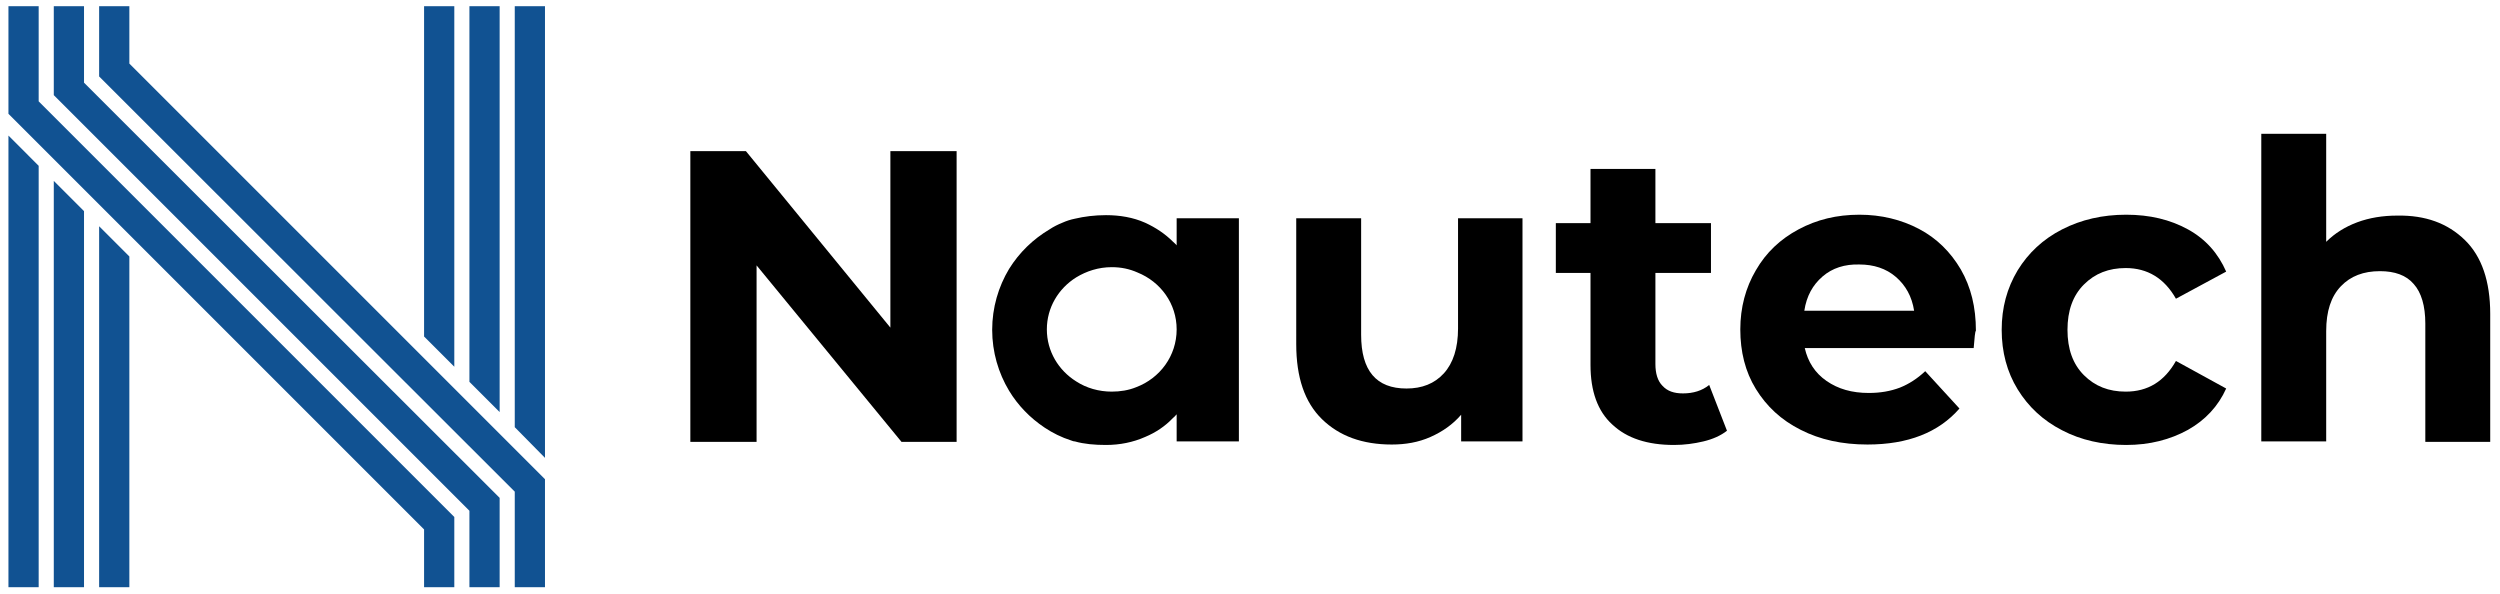
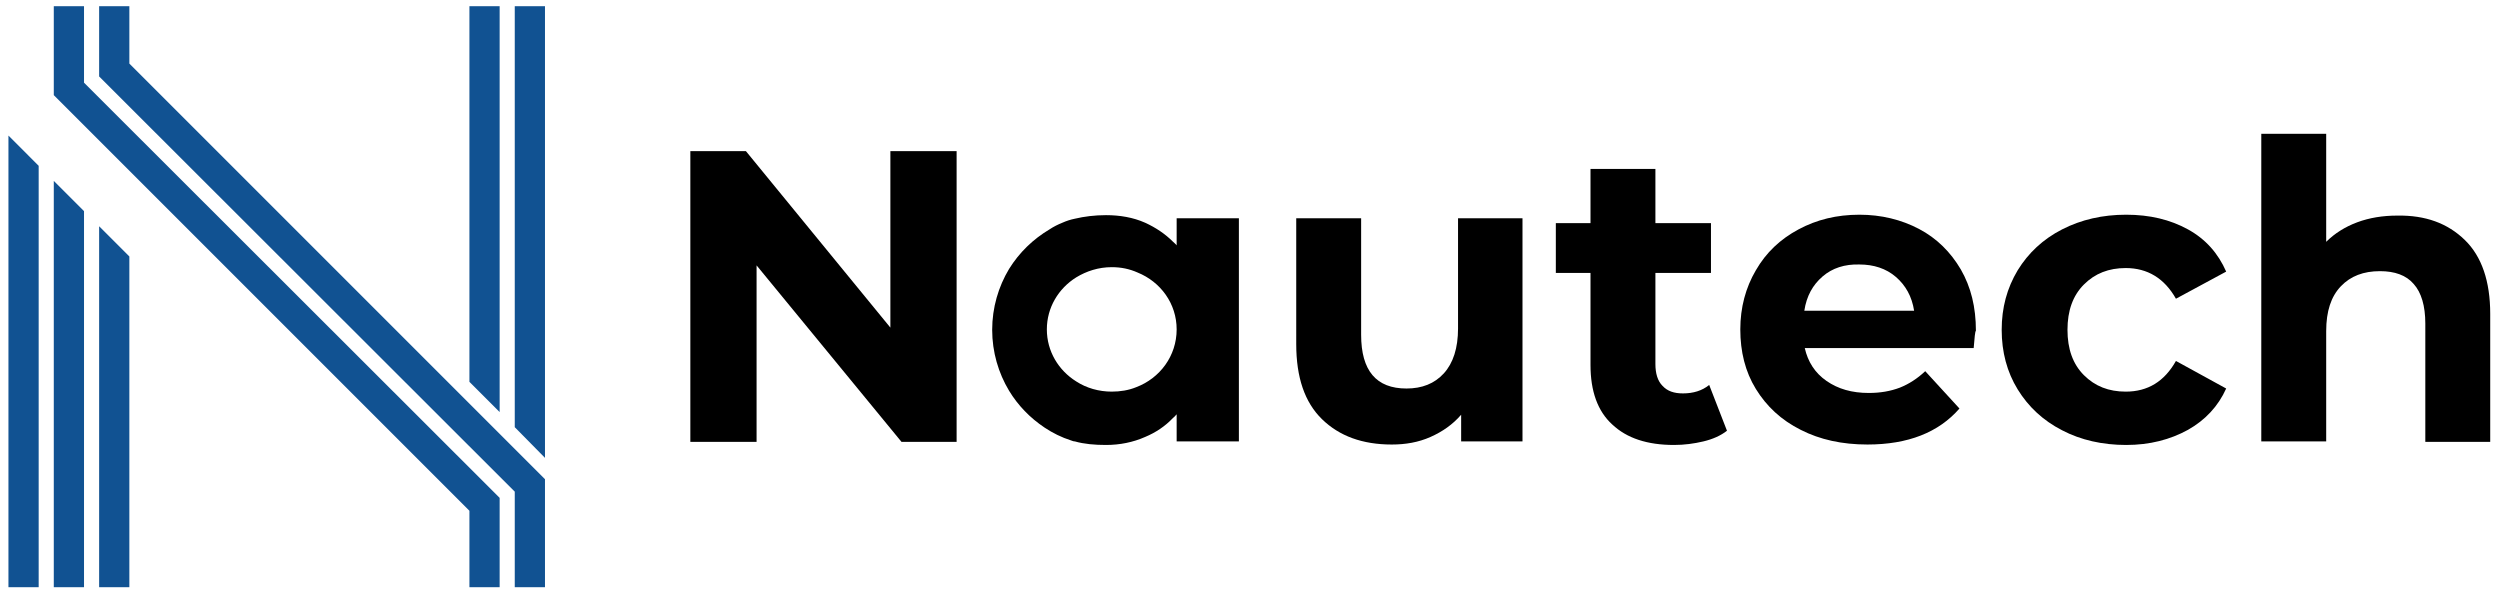
<svg xmlns="http://www.w3.org/2000/svg" version="1.1" id="Layer_1" x="0px" y="0px" viewBox="0 0 562.4 133.6" style="enable-background:new 0 0 562.4 133.6;" xml:space="preserve">
  <style type="text/css">
	.st0{fill:#115292;}
</style>
  <g id="XMLID_291_">
    <g id="XMLID_1114_">
      <path id="XMLID_1129_" d="M215.2,34v65.4h-12.4l-32.6-39.7v39.7h-14.9V34h12.5l32.5,39.7V34H215.2z" />
      <path id="XMLID_1127_" d="M342.5,49.1v50.2h-13.8v-6c-1.9,2.2-4.2,3.8-6.9,5c-2.7,1.2-5.6,1.7-8.7,1.7c-6.6,0-11.8-1.9-15.7-5.7    c-3.9-3.8-5.8-9.4-5.8-16.9V49.1h14.6v26.2c0,8.1,3.4,12.1,10.2,12.1c3.5,0,6.3-1.1,8.4-3.4c2.1-2.3,3.2-5.7,3.2-10.1V49.1    L342.5,49.1L342.5,49.1z" />
      <path id="XMLID_1125_" d="M388.5,96.9c-1.4,1.1-3.2,1.9-5.3,2.4c-2.1,0.5-4.3,0.8-6.6,0.8c-6,0-10.6-1.5-13.9-4.6    c-3.3-3-4.9-7.5-4.9-13.4V61.4h-7.8V50.2h7.8V38h14.6v12.2h12.5v11.2h-12.5v20.5c0,2.1,0.5,3.8,1.6,4.9c1.1,1.2,2.6,1.7,4.6,1.7    c2.3,0,4.3-0.6,5.9-1.9L388.5,96.9z" />
      <path id="XMLID_1122_" d="M444,78.3h-38c0.7,3.1,2.3,5.6,4.9,7.4s5.7,2.7,9.5,2.7c2.6,0,4.9-0.4,7-1.2c2-0.8,3.9-2,5.7-3.7    l7.7,8.4c-4.7,5.4-11.6,8.1-20.7,8.1c-5.7,0-10.7-1.1-15-3.3c-4.4-2.2-7.7-5.3-10.1-9.2c-2.4-3.9-3.5-8.4-3.5-13.4    c0-4.9,1.2-9.4,3.5-13.3c2.3-4,5.5-7,9.6-9.2c4.1-2.2,8.6-3.3,13.7-3.3c4.9,0,9.4,1.1,13.4,3.2c4,2.1,7.1,5.2,9.4,9.1    c2.3,4,3.4,8.5,3.4,13.8C444.3,74.6,444.2,75.9,444,78.3z M410,62.2c-2.2,1.9-3.6,4.4-4.1,7.7h24.7c-0.5-3.2-1.9-5.7-4.1-7.6    c-2.2-1.9-5-2.8-8.2-2.8C415,59.4,412.2,60.3,410,62.2z" />
      <path id="XMLID_1120_" d="M463.9,96.8c-4.3-2.2-7.6-5.3-10-9.2c-2.4-3.9-3.6-8.4-3.6-13.4c0-5,1.2-9.4,3.6-13.4    c2.4-3.9,5.7-7,10-9.2c4.3-2.2,9.1-3.3,14.4-3.3c5.3,0,9.9,1.1,13.9,3.3c4,2.2,6.8,5.4,8.6,9.5l-11.3,6.1    c-2.6-4.6-6.4-6.9-11.3-6.9c-3.8,0-6.9,1.2-9.4,3.7c-2.5,2.5-3.7,5.9-3.7,10.2c0,4.3,1.2,7.7,3.7,10.2c2.5,2.5,5.6,3.7,9.4,3.7    c5,0,8.7-2.3,11.3-6.9l11.3,6.2c-1.8,4-4.7,7.1-8.6,9.3c-4,2.2-8.6,3.4-13.9,3.4C473,100.1,468.1,99,463.9,96.8z" />
      <path id="XMLID_1118_" d="M554.5,54c3.8,3.7,5.7,9.3,5.7,16.6v28.8h-14.6V72.8c0-4-0.9-7-2.6-8.9c-1.7-2-4.3-2.9-7.6-2.9    c-3.7,0-6.6,1.1-8.8,3.4c-2.2,2.3-3.3,5.6-3.3,10.1v24.8h-14.6V30.1h14.6v24.3c1.9-1.9,4.3-3.4,7-4.4c2.7-1,5.7-1.5,9-1.5    C545.6,48.4,550.6,50.2,554.5,54z" />
      <path id="XMLID_1115_" d="M264.7,49.1v6.1c-0.2-0.3-0.5-0.5-0.8-0.8c-1.8-1.8-3.9-3.2-6.3-4.3c-2.7-1.2-5.7-1.7-8.8-1.7    c-2.5,0-4.9,0.3-7,0.8c-1,0.2-1.9,0.5-2.8,0.9c-1,0.4-2,0.9-2.9,1.5c-3.7,2.2-6.8,5.2-9.1,8.9c-2.4,4-3.8,8.7-3.8,13.7    c0,5,1.4,9.7,3.8,13.7c2,3.3,4.7,6.1,8,8.3c1.8,1.2,3.8,2.2,6,2.9c0.3,0.1,0.5,0.2,0.8,0.2c2.1,0.6,4.5,0.8,7,0.8    c3.1,0,6.1-0.6,8.8-1.8c2.4-1,4.5-2.4,6.3-4.3c0.3-0.2,0.5-0.5,0.8-0.8v6.1h14V49.1H264.7z M255.6,87.1    C255.6,87.1,255.6,87.1,255.6,87.1c-1.7,0.7-3.6,1-5.5,1c-2.9,0-5.7-0.8-8-2.3c-4-2.5-6.6-6.8-6.6-11.7s2.6-9.2,6.6-11.7    c2.3-1.4,5-2.3,8-2.3c2.1,0,4,0.4,5.8,1.2c5.2,2.1,8.8,7,8.8,12.8C264.7,80.1,260.9,85.1,255.6,87.1z" />
    </g>
    <g id="XMLID_1104_">
      <polygon id="XMLID_1113_" class="st0" points="8.7,37.3 8.7,132.1 1.9,132.1 1.9,30.5   " />
      <polygon id="XMLID_1112_" class="st0" points="18.9,47.5 18.9,132.1 12.1,132.1 12.1,40.7   " />
      <polygon id="XMLID_1111_" class="st0" points="29.1,57.7 29.1,132.1 22.3,132.1 22.3,50.9   " />
      <polygon id="XMLID_1110_" class="st0" points="122.6,1.4 122.6,103 115.8,96.1 115.8,1.4   " />
      <polygon id="XMLID_1109_" class="st0" points="112.4,1.4 112.4,92.7 105.6,85.9 105.6,1.4   " />
-       <polygon id="XMLID_1108_" class="st0" points="102.2,1.4 102.2,82.5 95.4,75.7 95.4,1.4   " />
-       <polygon id="XMLID_1107_" class="st0" points="102.2,116.3 102.2,132.1 95.4,132.1 95.4,119.1 1.9,25.6 1.9,1.4 8.7,1.4 8.7,22.8       " />
      <polygon id="XMLID_1106_" class="st0" points="122.6,107.8 122.6,132.1 115.8,132.1 115.8,110.6 22.3,17.2 22.3,1.4 29.1,1.4     29.1,14.3   " />
      <polygon id="XMLID_1105_" class="st0" points="112.4,112 112.4,132.1 105.6,132.1 105.6,114.9 12.1,21.4 12.1,1.4 18.9,1.4     18.9,18.6   " />
    </g>
  </g>
</svg>